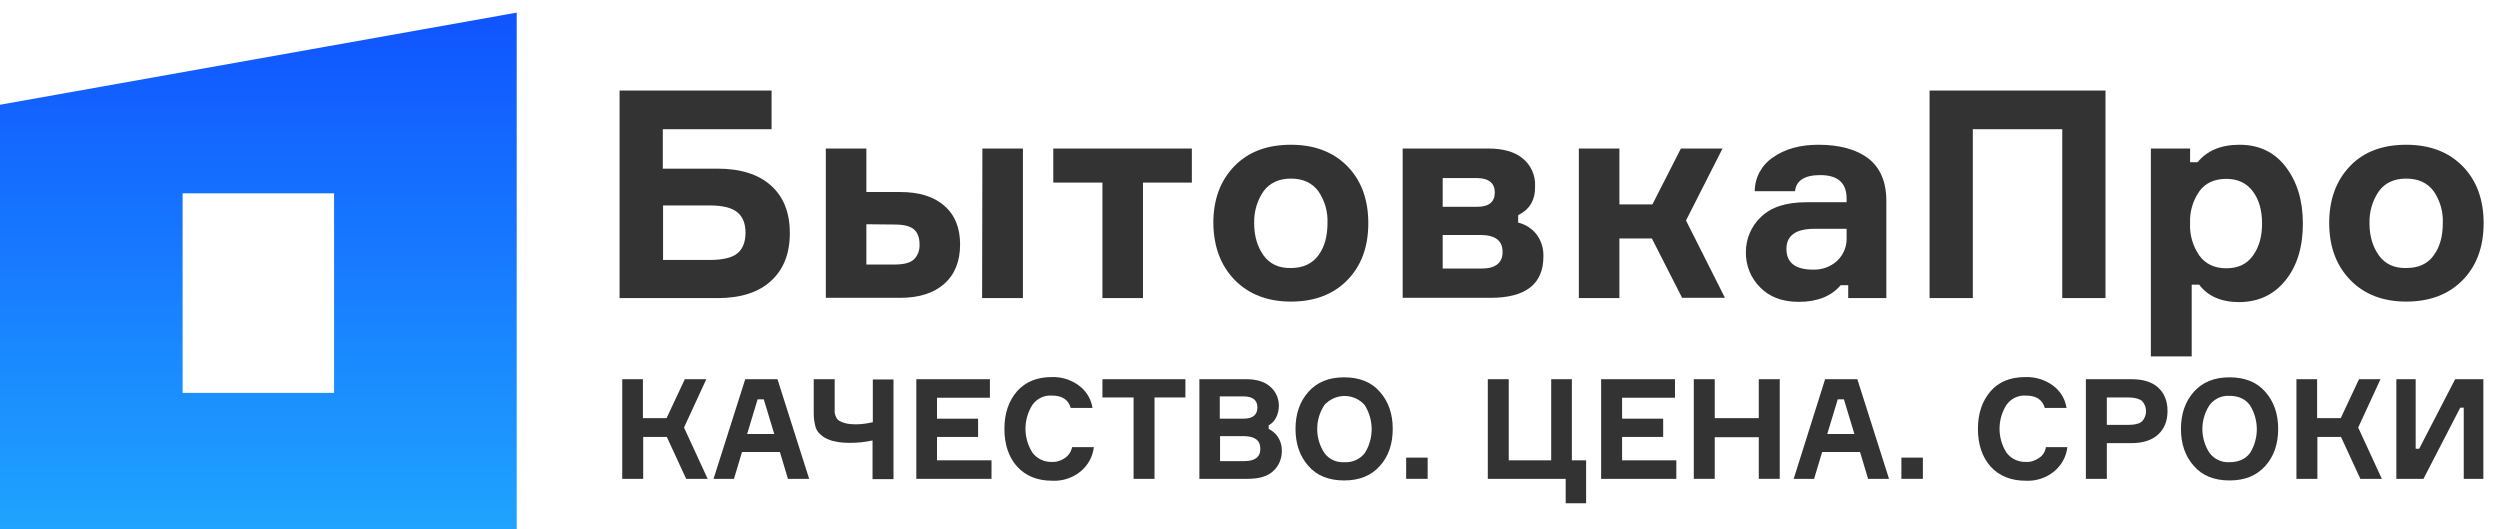
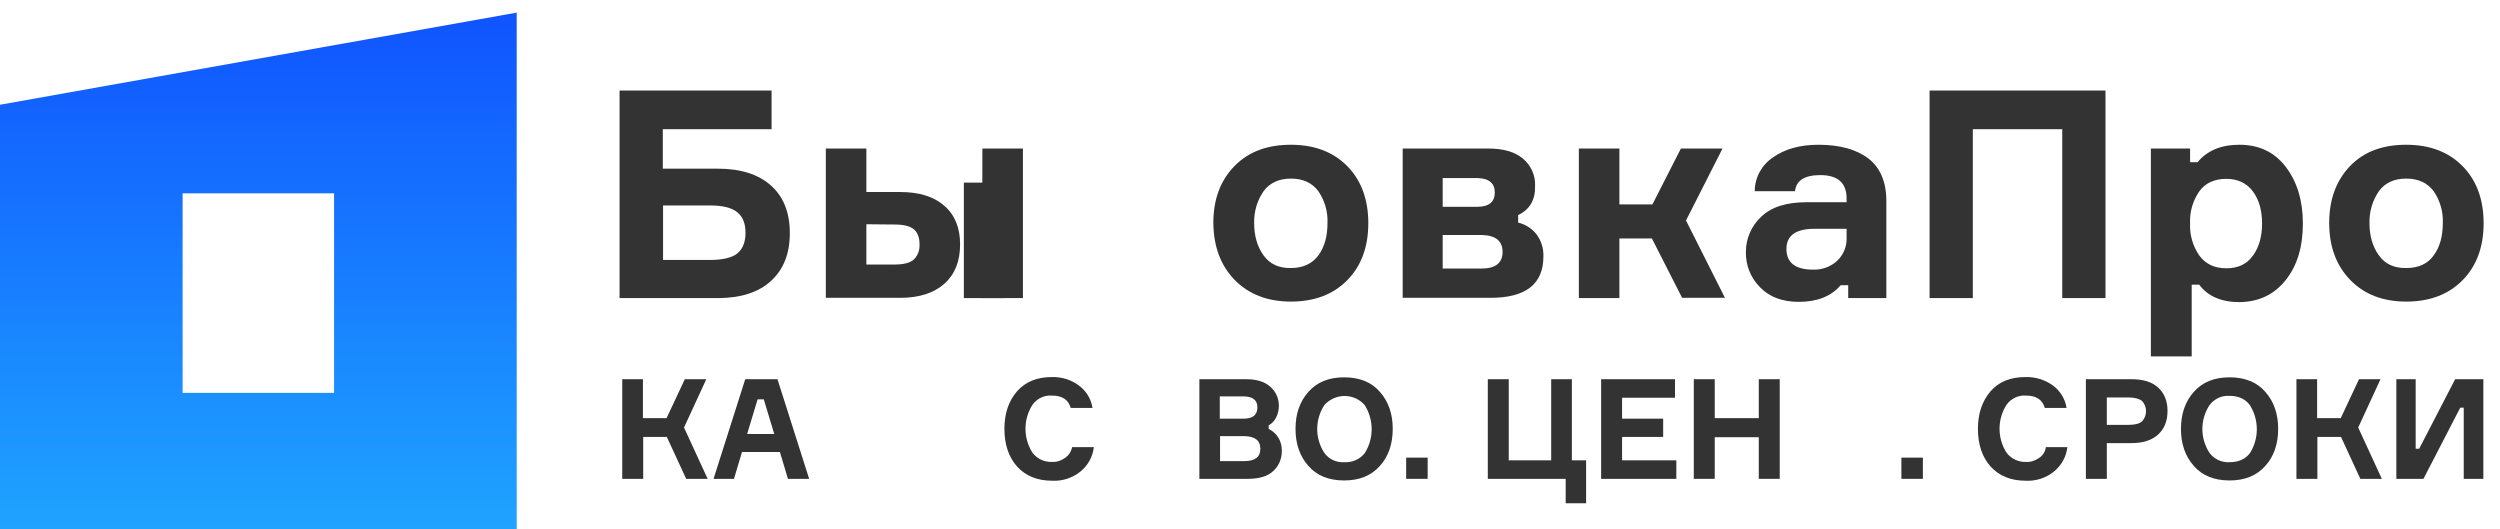
<svg xmlns="http://www.w3.org/2000/svg" id="_4" x="0px" y="0px" viewBox="0 0 930.9 197" style="enable-background:new 0 0 930.9 197;" xml:space="preserve">
  <style type="text/css"> .st0{fill:#333333;} .st1{fill:url(#SVGID_1_);} </style>
  <path class="st0" d="M246.9,62.8h20.3c8.6,0,15.2,2.1,19.9,6.3c4.7,4.2,7,10.1,7,17.7c0,7.6-2.3,13.5-7,17.8 c-4.7,4.3-11.3,6.4-19.9,6.4h-36.5V33.7h56.6v14.4h-40.5V62.8z M246.9,96.8h17.3c4.8,0,8.3-0.8,10.3-2.4c2-1.6,3.1-4.2,3.1-7.7 s-1-6-3.1-7.7c-2.1-1.7-5.5-2.5-10.3-2.5h-17.3V96.8z" />
  <path class="st0" d="M307.4,55.3h15.2v16.2h12.6c7.1,0,12.6,1.7,16.5,5.2c3.9,3.4,5.8,8.2,5.8,14.3c0,6.2-1.9,11.1-5.8,14.6 c-3.9,3.5-9.4,5.3-16.5,5.3h-27.7V55.3z M322.6,83.5v15H333c3.5,0,5.9-0.6,7.3-1.9c1.5-1.5,2.2-3.5,2.1-5.6c0-2.5-0.7-4.4-2.1-5.6 s-3.8-1.8-7.3-1.8L322.6,83.5z M365.8,55.3h15.1V111h-15.2L365.8,55.3z" />
-   <path class="st0" d="M392.2,68V55.3h51.6V68h-18.2v43h-15.1V68L392.2,68z" />
+   <path class="st0" d="M392.2,68V55.3V68h-18.2v43h-15.1V68L392.2,68z" />
  <path class="st0" d="M480.7,53.9c8.8,0,15.8,2.7,21,8s7.8,12.4,7.8,21.2c0,8.8-2.6,15.9-7.8,21.2c-5.2,5.3-12.2,8-21,8 c-8.7,0-15.7-2.7-21-8.1c-5.2-5.4-7.8-12.4-7.9-21.2c0-8.7,2.6-15.8,7.9-21.2S472,53.9,480.7,53.9z M480.7,99.8 c4.5,0,7.9-1.6,10.2-4.7c2.3-3.1,3.4-7.1,3.4-12c0.2-4.2-1-8.4-3.4-11.9c-2.3-3.1-5.7-4.7-10.2-4.7c-4.5,0-7.9,1.6-10.2,4.7 c-2.4,3.5-3.6,7.6-3.5,11.9c0,4.8,1.2,8.8,3.5,12C472.8,98.3,476.2,99.9,480.7,99.8z" />
  <path class="st0" d="M565.3,80.1v2.8c2.7,0.6,5.1,2.2,6.8,4.3c1.8,2.4,2.7,5.3,2.6,8.3c0,10.3-6.6,15.4-19.7,15.4h-32.7V55.3h31.8 c5.6,0,9.9,1.2,12.9,3.7c3.1,2.5,4.8,6.4,4.6,10.3C571.7,74.5,569.6,78,565.3,80.1z M537.2,66.3V77h12.9c4.3,0,6.5-1.8,6.5-5.3 s-2.2-5.3-6.5-5.4H537.2z M537.2,100h14.4c5.3,0,7.9-2.1,7.9-6.2s-2.6-6.2-7.9-6.3h-14.4V100z" />
  <path class="st0" d="M626.4,111l-11.3-22.2H603V111h-15.1V55.3H603v20.8h12.3l10.6-20.8h15.5l-13.6,26.8l14.5,28.8H626.4z" />
  <path class="st0" d="M688.2,111v-4.8h-2.8c-3.5,4.1-8.7,6.2-15.6,6.2c-6.1,0-10.9-1.8-14.4-5.4c-3.5-3.5-5.4-8.2-5.3-13.2 c0-4.9,2-9.6,5.6-13c3.8-3.7,9.4-5.5,17-5.5h14.9v-1.4c0-5.8-3.3-8.7-9.8-8.7c-5.8,0-9,2-9.4,6h-15c0-5.1,2.6-9.8,6.8-12.6 c4.4-3.1,10-4.7,16.9-4.7c7.9,0,14.1,1.7,18.6,5.1c4.4,3.4,6.7,8.7,6.7,15.8V111L688.2,111z M675.1,100.4c3.3,0.1,6.5-1,9-3.3 c2.3-2.2,3.6-5.3,3.5-8.4v-3.5h-12c-6.9,0-10.4,2.5-10.4,7.5C665.2,97.8,668.5,100.4,675.1,100.4z" />
  <path class="st0" d="M718.4,33.7H784V111h-16.1V48.1h-33.3V111h-16.1V33.7z" />
  <path class="st0" d="M800.9,55.3h14.6v5.1h2.8c3.5-4.3,8.7-6.5,15.6-6.5c7.2,0,13,2.7,17.2,8.2s6.4,12.5,6.4,21.1 c0,8.7-2.1,15.7-6.4,21.1c-4.3,5.4-10,8.1-17.2,8.2c-6.8,0-11.8-2.2-15-6.5h-2.8v26.7h-15.2V55.3z M829,66.6 c-4.5,0-7.9,1.6-10.1,4.7c-2.4,3.5-3.6,7.6-3.4,11.9c-0.2,4.2,1,8.4,3.4,11.9c2.3,3.2,5.7,4.8,10.1,4.8c4.3,0,7.6-1.5,9.9-4.7 s3.4-7.1,3.4-12c0-4.8-1.1-8.8-3.4-11.9S833.3,66.6,829,66.6L829,66.6z" />
  <path class="st0" d="M896,53.9c8.8,0,15.8,2.7,21,8c5.2,5.3,7.8,12.4,7.8,21.2c0,8.8-2.6,15.9-7.8,21.2c-5.2,5.3-12.2,8-21,8 c-8.7,0-15.7-2.7-20.9-8.1s-7.8-12.4-7.8-21.2c0-8.7,2.6-15.8,7.8-21.2S887.3,53.9,896,53.9z M896,99.8c4.6,0,8-1.6,10.2-4.7 c2.3-3.1,3.4-7.1,3.4-12c0.2-4.2-1-8.4-3.4-11.9c-2.3-3.1-5.7-4.7-10.2-4.7c-4.6,0-7.9,1.6-10.2,4.7c-2.4,3.5-3.6,7.6-3.5,11.9 c0,4.8,1.2,8.8,3.5,12S891.5,99.9,896,99.8z" />
  <path class="st0" d="M231.7,178.3v-37.1h7.7v14.5h8.8l6.8-14.5h8l-8.3,18l8.8,19.1h-8l-7.2-15.6h-8.8v15.6H231.7z" />
  <path class="st0" d="M293.4,178.3l-3-10h-14.1l-3,10h-7.6l11.8-37.1h12l11.8,37.1H293.4z M282.1,148.7l-3.9,12.9h10.1l-3.9-12.9 H282.1z" />
-   <path class="st0" d="M303,141.2h7.8v10.6c0,0.8,0,1.4,0,1.8c0.1,0.5,0.2,1.1,0.5,1.6c0.2,0.6,0.6,1.1,1.2,1.5 c0.7,0.4,1.5,0.7,2.3,0.9c1.2,0.3,2.5,0.4,3.8,0.4c2.2,0,4.3-0.3,6.4-0.8v-15.9h7.7v37.1h-7.8V164c-2.7,0.6-5.5,0.9-8.3,0.9 c-1.9,0-3.7-0.1-5.5-0.5c-1.3-0.2-2.6-0.7-3.8-1.3c-0.9-0.5-1.7-1.2-2.4-1.9c-0.6-0.7-1.1-1.6-1.3-2.5c-0.2-0.9-0.4-1.8-0.5-2.7 c-0.1-0.8-0.1-1.8-0.1-3L303,141.2z" />
-   <path class="st0" d="M348.9,171.4h20.3v6.9h-28v-37.1h27.4v6.9h-19.7v7.8h15.3v6.8h-15.3V171.4z" />
  <path class="st0" d="M399.2,166.5h8.1c-0.4,3.6-2.2,6.8-5,9.1c-3,2.4-6.7,3.6-10.5,3.4c-5.6,0-9.9-1.8-13.1-5.3 c-3.1-3.5-4.7-8.2-4.7-14c0-5.8,1.6-10.4,4.7-14c3.2-3.6,7.5-5.3,13-5.3c3.6-0.1,7.2,1,10.1,3.2c2.7,2,4.5,5,5,8.3h-8.1 c-0.9-3.1-3.2-4.6-7-4.6c-2.9-0.2-5.6,1.1-7.3,3.5c-3.4,5.4-3.4,12.3,0,17.7c1.7,2.3,4.4,3.6,7.3,3.5c1.8,0.1,3.5-0.5,4.9-1.5 C398,169.5,398.9,168.1,399.2,166.5z" />
-   <path class="st0" d="M441.4,141.2v6.8h-11.5v30.3h-7.8V148h-11.6v-6.8H441.4z" />
  <path class="st0" d="M472.4,158.4v1.3c1.4,0.7,2.6,1.7,3.5,3.1c0.9,1.4,1.4,3.1,1.4,4.8c0.1,3-1,5.8-3.2,7.8c-2.1,2-5.3,2.9-9.6,2.9 h-17.9v-37.1H464c3.9,0,6.9,0.9,9,2.8c2,1.7,3.2,4.3,3.2,7c0,1.5-0.3,3.1-1,4.4C474.6,156.7,473.6,157.7,472.4,158.4z M454.3,155.9 h8.7c3.5,0,5.2-1.4,5.2-4.2s-1.8-4.1-5.3-4.1h-8.7V155.9z M454.3,171.7h9c4,0,6-1.5,6-4.6s-2-4.6-5.9-4.7h-9.1V171.7z" />
  <path class="st0" d="M487.2,145.9c3.2-3.6,7.6-5.4,13.3-5.4c5.7,0,10.2,1.8,13.3,5.4c3.2,3.6,4.8,8.2,4.8,13.8 c0,5.6-1.6,10.3-4.8,13.8c-3.2,3.6-7.6,5.4-13.3,5.4c-5.7,0-10.2-1.8-13.3-5.4c-3.2-3.6-4.8-8.2-4.8-13.8 C482.4,154.1,484,149.5,487.2,145.9z M500.6,172.1c2.9,0.2,5.8-1.1,7.6-3.4c3.4-5.4,3.4-12.3,0-17.8c-3.6-4.2-9.9-4.6-14.1-1 c-0.4,0.3-0.7,0.6-1,1c-3.5,5.4-3.5,12.3,0,17.7C494.8,171,497.6,172.3,500.6,172.1z" />
  <path class="st0" d="M531.6,178.3h-8v-7.9h8V178.3z" />
  <path class="st0" d="M583,187.4v-9.1H554v-37.1h7.8v30.2h15.8v-30.2h7.7v30.2h5.3v16H583z" />
  <path class="st0" d="M603.9,171.4h20.3v6.9h-28v-37.1h27.5v6.9h-19.7v7.8h15.3v6.8h-15.3V171.4z" />
  <path class="st0" d="M654.9,141.2h7.8v37.1h-7.8v-15.5h-16.4v15.5h-7.8v-37.1h7.8v14.5h16.4V141.2z" />
-   <path class="st0" d="M695.6,178.3l-3-10h-14.1l-3,10h-7.6l11.7-37.1h12l11.8,37.1L695.6,178.3z M684.3,148.7l-3.9,12.9h10.1 l-3.9-12.9H684.3z" />
  <path class="st0" d="M716,178.3h-8v-7.9h8V178.3z" />
  <path class="st0" d="M761.8,166.5h8c-0.4,3.6-2.2,6.8-5,9.1c-3,2.4-6.7,3.6-10.5,3.4c-5.6,0-9.9-1.8-13.1-5.3 c-3.1-3.5-4.7-8.2-4.7-14c0-5.8,1.6-10.4,4.7-14s7.5-5.3,13-5.3c3.7-0.1,7.3,1,10.3,3.2c2.7,2,4.5,5,5,8.3h-8.1 c-0.9-3.1-3.2-4.6-7-4.6c-2.9-0.2-5.6,1.1-7.3,3.5c-3.4,5.4-3.4,12.3,0,17.7c1.7,2.3,4.4,3.6,7.3,3.5c1.8,0.1,3.5-0.5,4.9-1.5 C760.7,169.6,761.6,168.1,761.8,166.5z" />
  <path class="st0" d="M776.7,141.2h17c4.3,0,7.6,1,9.9,3.1c2.3,2.1,3.5,5,3.5,8.7c0,3.8-1.2,6.7-3.5,8.8s-5.6,3.2-9.9,3.2h-9.2v13.3 h-7.8L776.7,141.2z M784.5,158.2h8.1c2.3,0,4-0.4,5-1.3c2-2.1,2-5.5,0-7.6c-1-0.8-2.7-1.3-5-1.3h-8.1L784.5,158.2z" />
  <path class="st0" d="M816.9,145.9c3.2-3.6,7.6-5.4,13.3-5.4c5.7,0,10.2,1.8,13.3,5.4c3.2,3.6,4.8,8.2,4.8,13.8 c0,5.6-1.6,10.3-4.8,13.8c-3.2,3.6-7.6,5.4-13.3,5.4c-5.7,0-10.2-1.8-13.3-5.4c-3.2-3.6-4.8-8.2-4.8-13.8 C812.1,154.1,813.7,149.5,816.9,145.9z M830.2,172.1c3.3,0,5.9-1.1,7.6-3.4c3.4-5.4,3.4-12.3,0-17.8c-1.7-2.3-4.2-3.5-7.6-3.5 c-2.9-0.2-5.7,1.1-7.5,3.5c-3.5,5.4-3.5,12.3,0,17.7C824.4,170.9,827.2,172.3,830.2,172.1L830.2,172.1z" />
  <path class="st0" d="M855.1,178.3v-37.1h7.7v14.5h8.8l6.8-14.5h8l-8.3,18l8.8,19.1h-8l-7.2-15.6h-8.8v15.6L855.1,178.3z" />
  <path class="st0" d="M892.3,141.2h7.2v25.9h1.3l13.4-25.9h10.5v37.1h-7.3v-26.5h-1.3l-13.7,26.5h-10.1V141.2z" />
  <linearGradient id="SVGID_1_" gradientUnits="userSpaceOnUse" x1="129.615" y1="-387.24" x2="129.615" y2="-579.61" gradientTransform="matrix(1 0 0 -1 -33.42 -382.57)">
    <stop offset="0" style="stop-color:#1054FF" />
    <stop offset="1" style="stop-color:#1FA4FF" />
  </linearGradient>
  <path class="st1" d="M0,39V197h192.4V4.7L0,39z M124.4,146.3H68V72h56.4V146.3z" />
</svg>